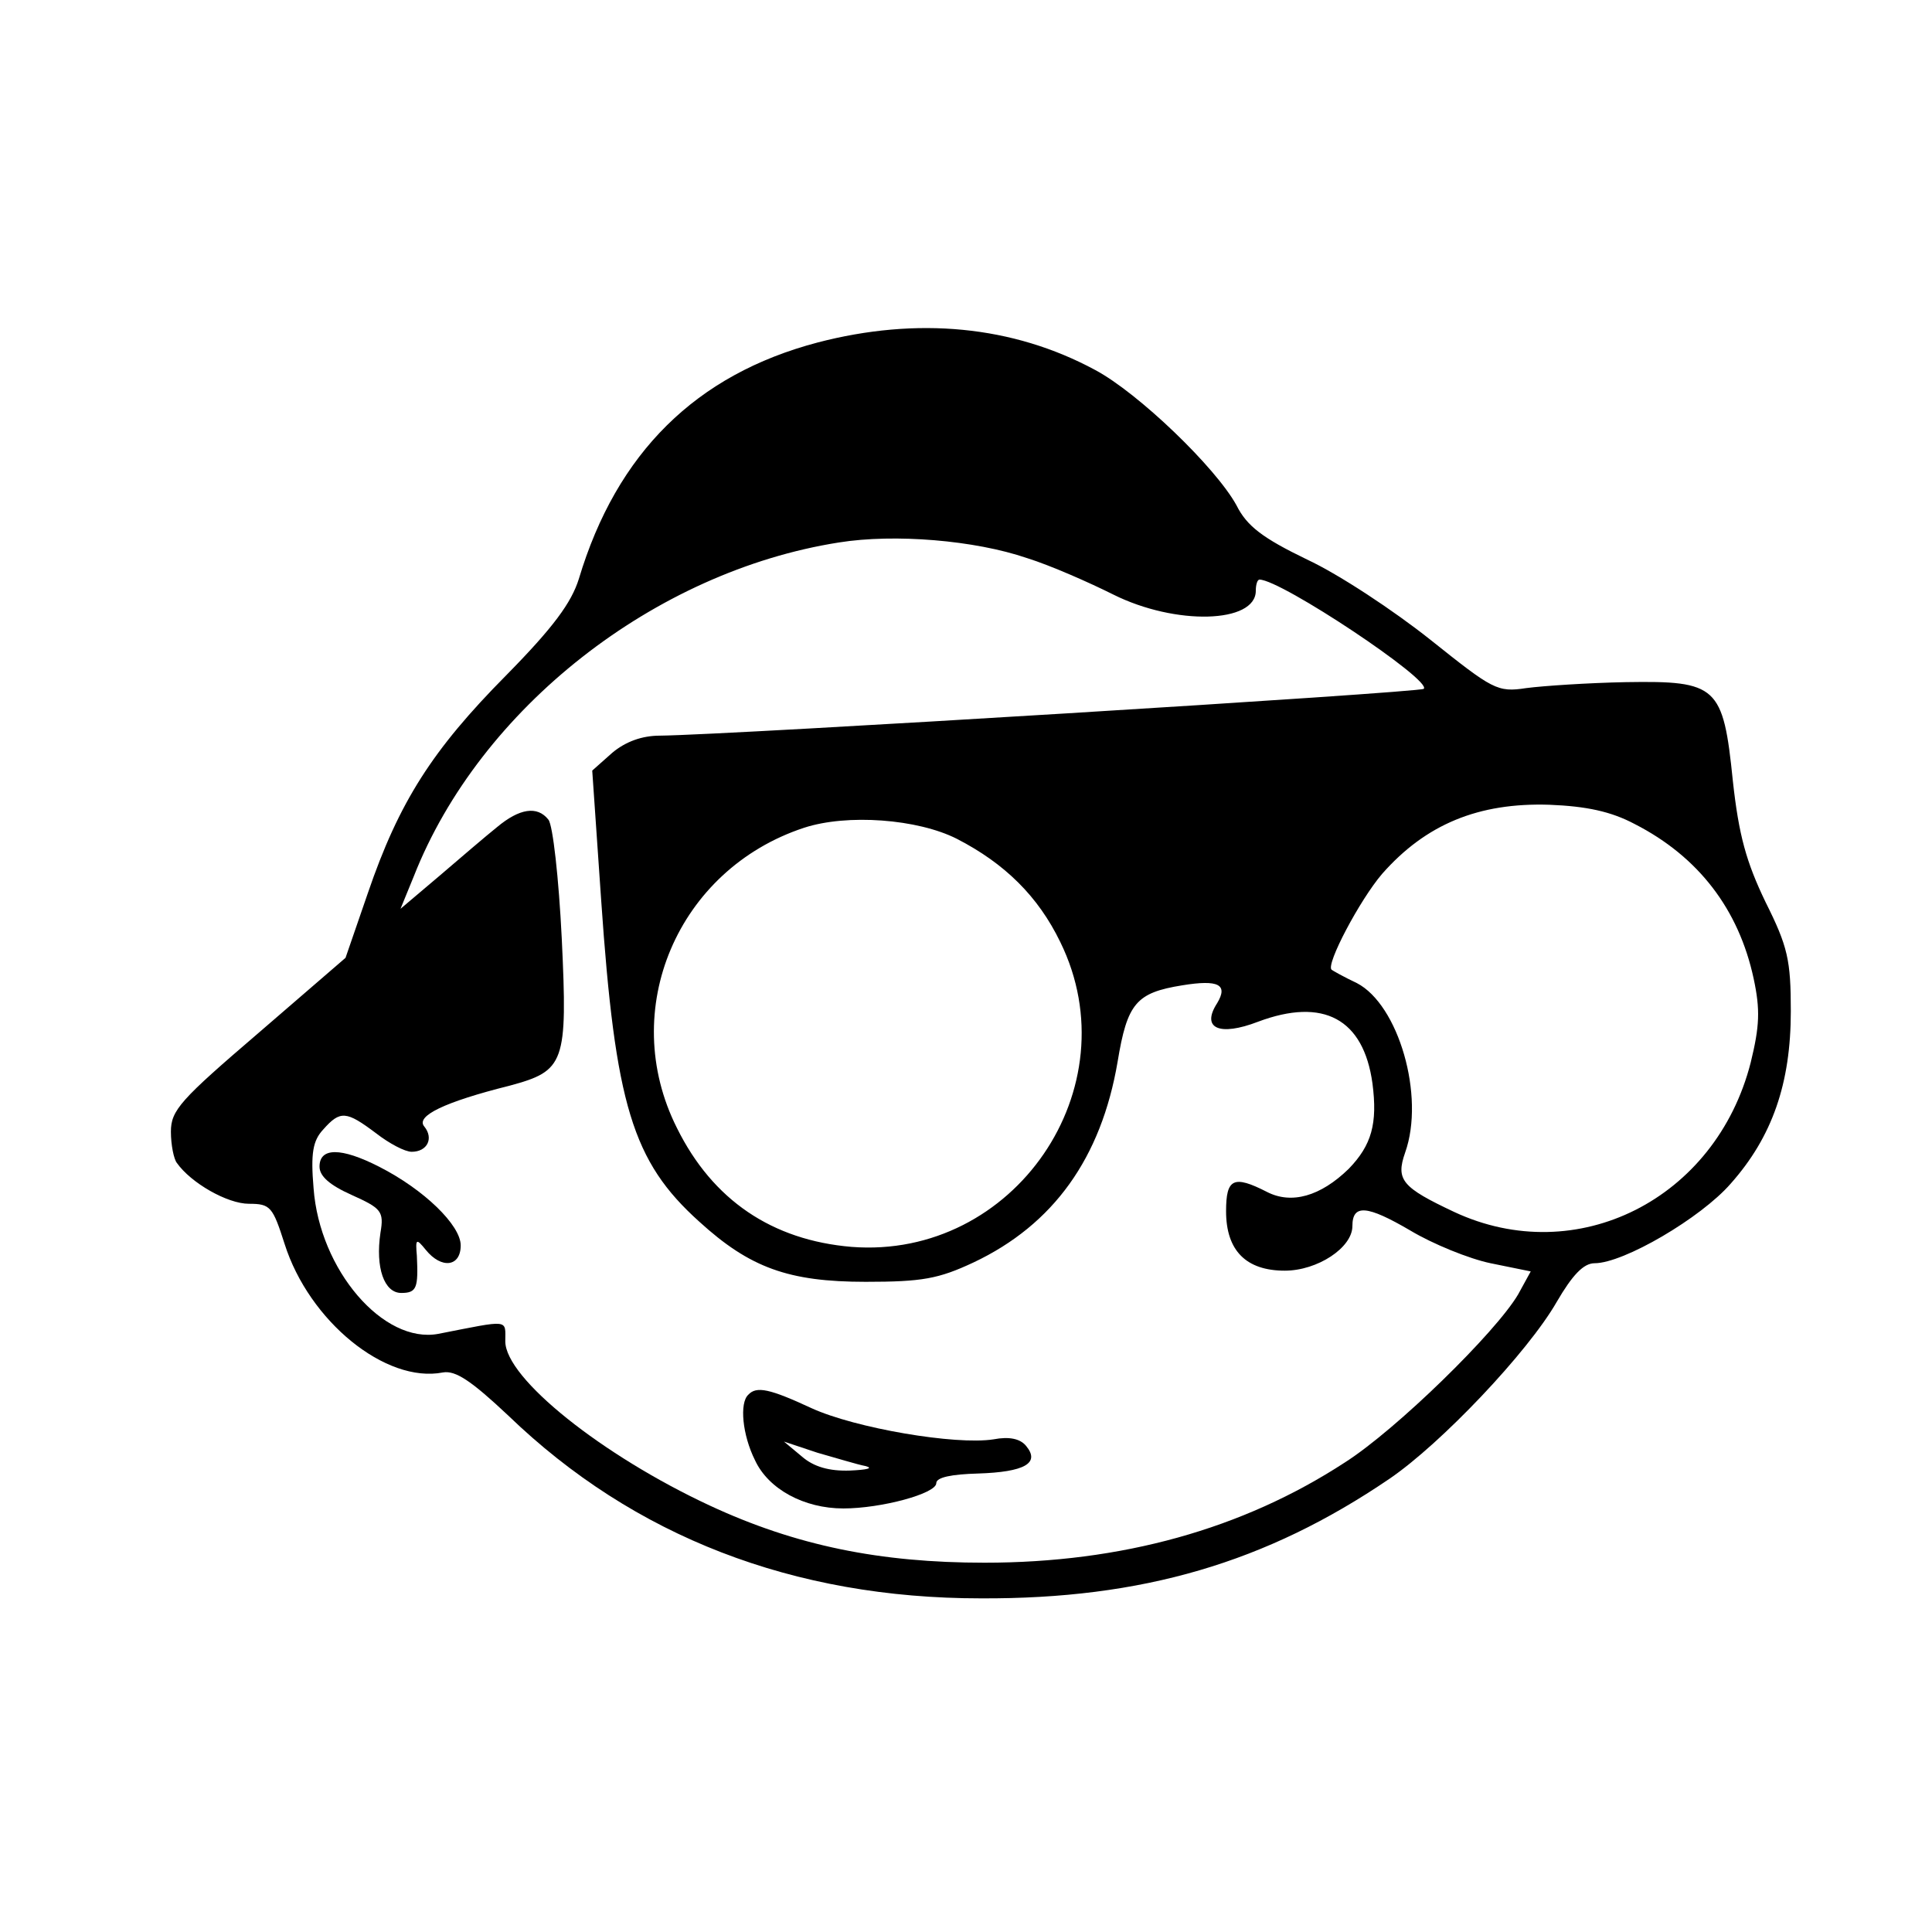
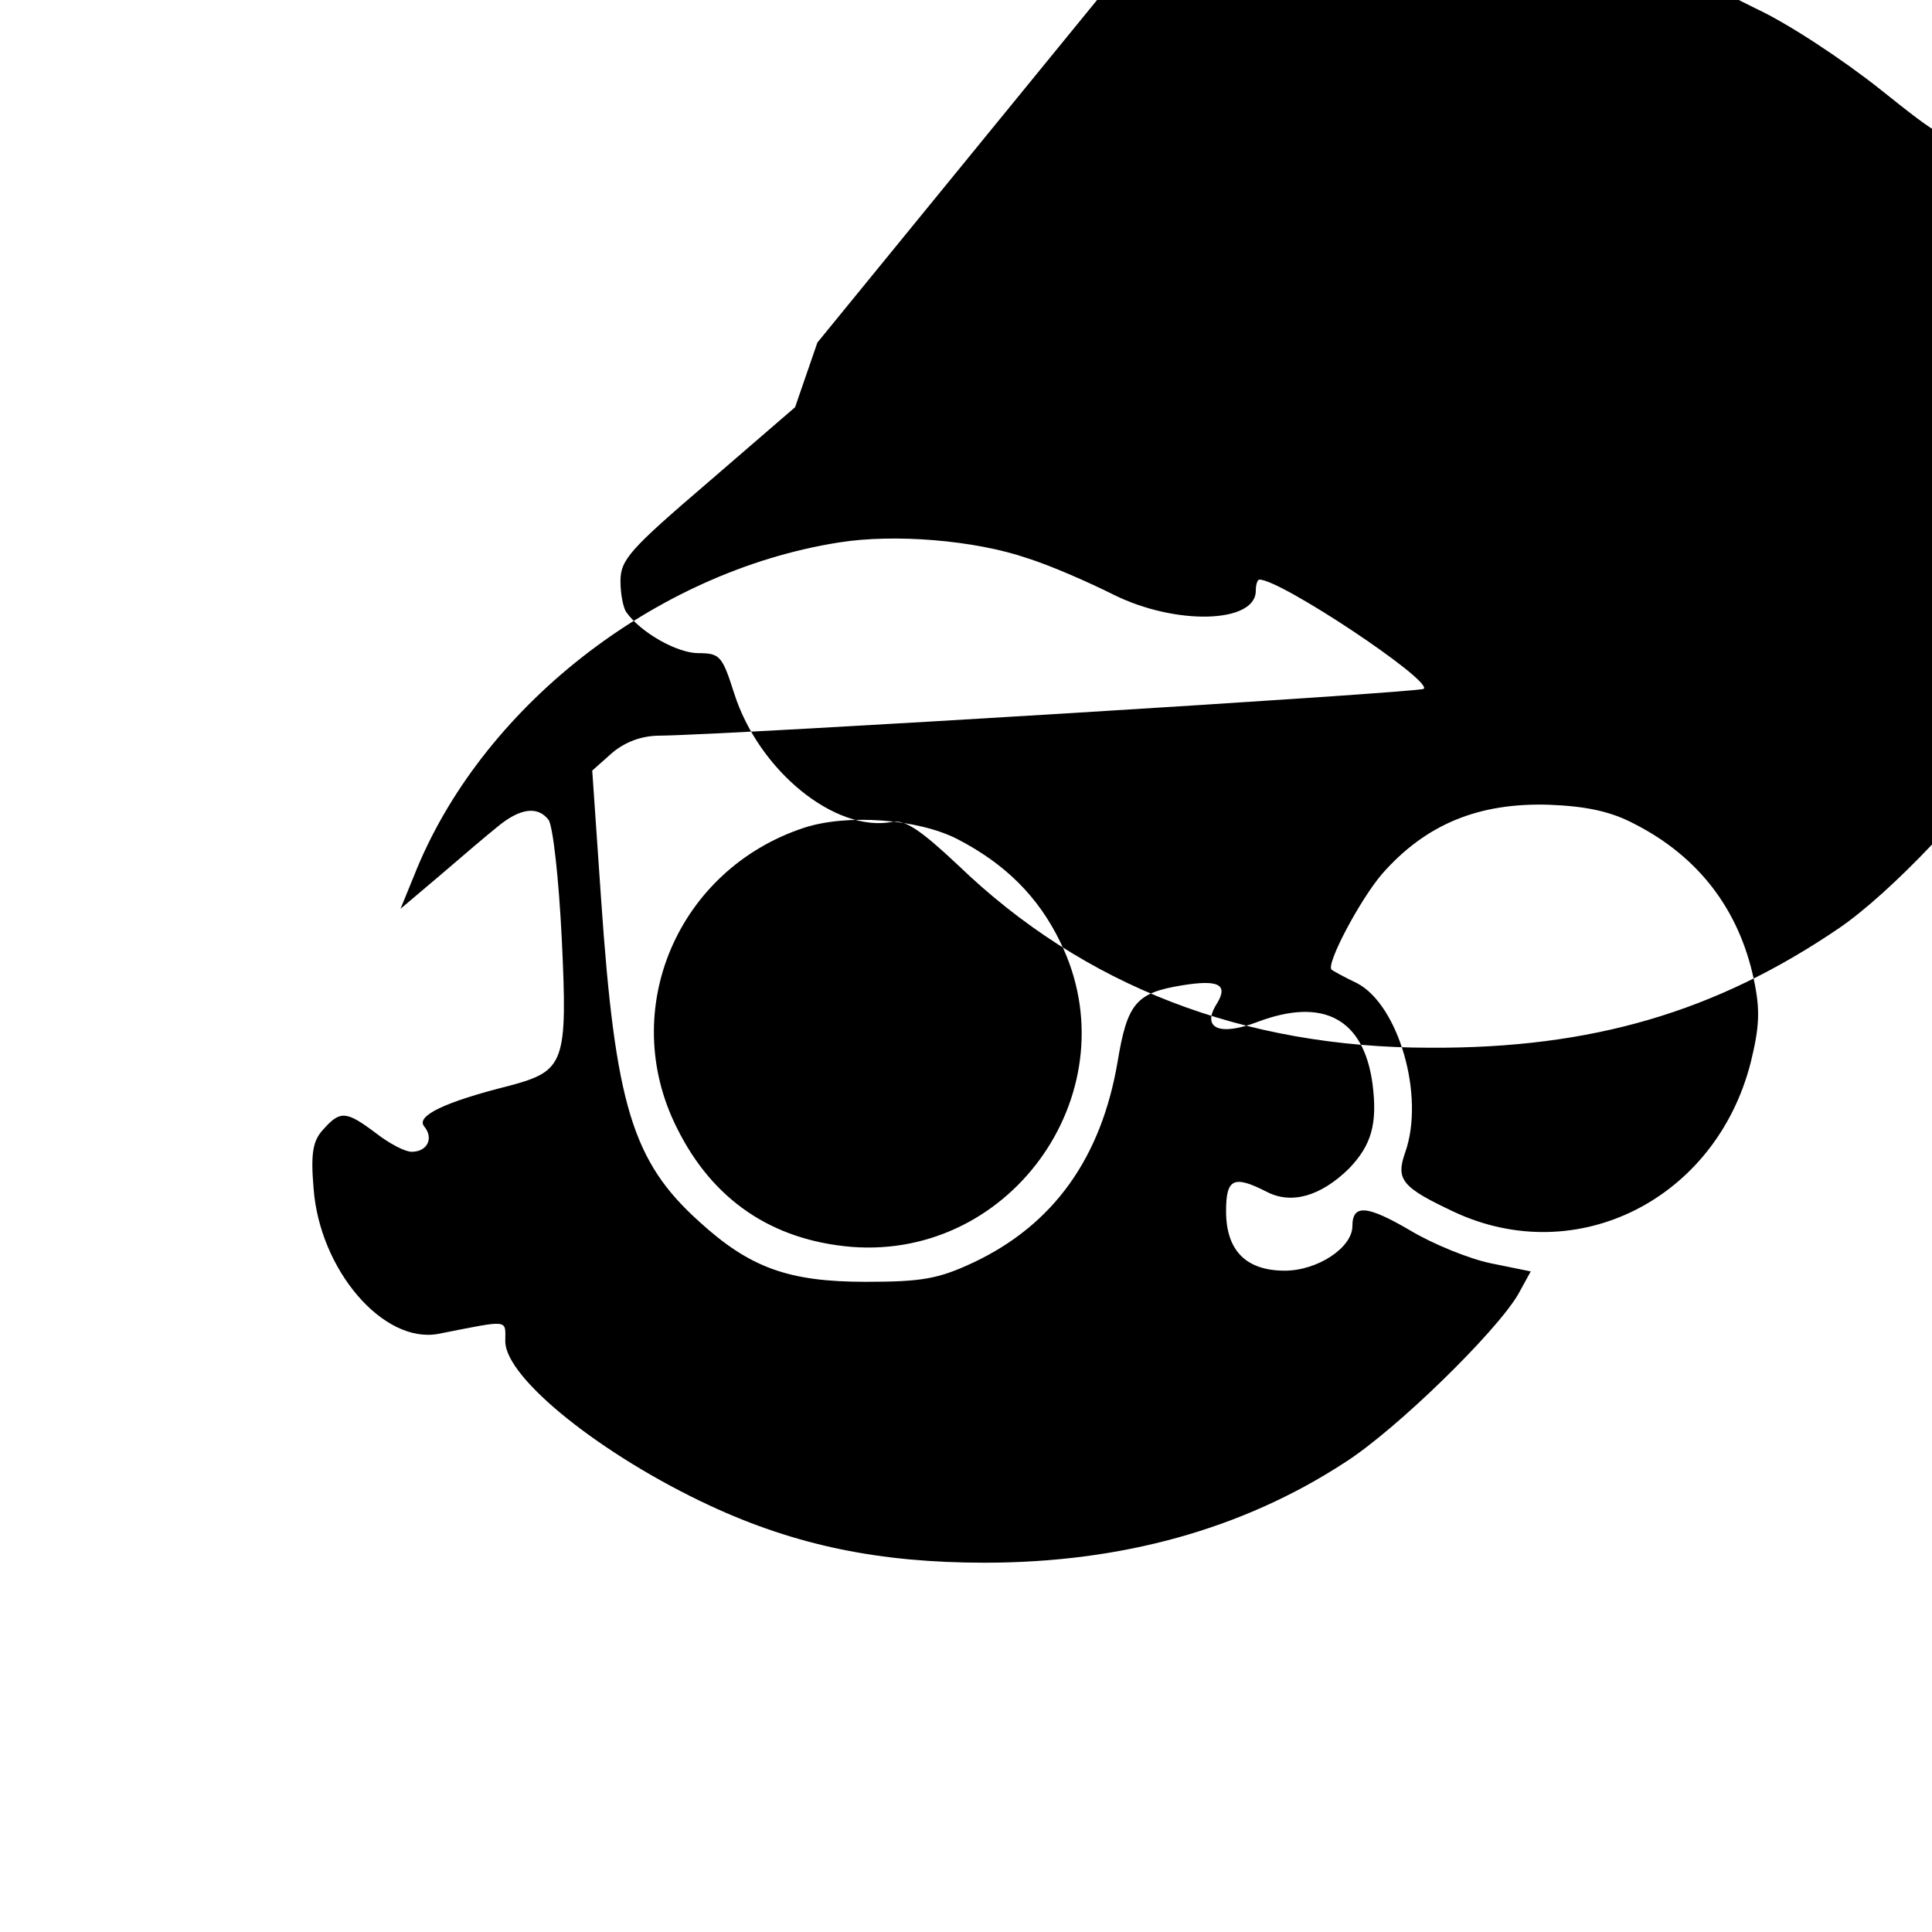
<svg xmlns="http://www.w3.org/2000/svg" version="1.0" width="260pt" height="260pt" viewBox="0 0 260 260" preserveAspectRatio="xMidYMid meet">
  <g transform="translate(0,260) scale(0.1,-0.1)" fill="#000000" stroke="none">
-     <path d="M1100 2139 c-163 -43 -270 -148 -321 -318 -10 -32 -34 -65 -98 -130 -99 -100 -144 -170 -186 -293 l-30 -87 -117 -101 c-105 -90 -118 -104 -118 -133 0 -18 4 -37 8 -42 19 -27 68 -55 97 -55 29 0 32 -4 48 -54 33 -104 136 -188 213 -173 17 3 38 -11 88 -58 169 -163 384 -246 636 -246 217 -1 384 48 550 161 69 47 186 170 225 238 21 36 36 52 51 52 39 0 143 61 183 107 56 63 81 135 81 232 0 69 -4 87 -34 147 -26 54 -36 90 -44 163 -13 128 -21 135 -144 133 -51 -1 -111 -5 -134 -8 -39 -6 -45 -2 -129 65 -49 39 -123 88 -166 108 -60 29 -81 45 -95 73 -28 51 -132 151 -190 182 -111 60 -240 72 -374 37z m282 -290 c32 -10 84 -33 116 -49 84 -42 192 -39 192 5 0 8 2 15 5 15 29 0 233 -136 221 -147 -5 -5 -933 -62 -1028 -63 -24 0 -46 -8 -64 -23 l-27 -24 12 -174 c19 -276 42 -352 132 -433 68 -62 120 -81 224 -81 76 0 98 4 145 26 108 51 172 141 194 270 13 79 25 93 87 103 49 8 62 1 47 -24 -22 -34 3 -45 55 -25 88 33 142 4 154 -83 7 -54 -1 -83 -32 -115 -38 -37 -77 -48 -110 -31 -45 23 -55 18 -55 -26 0 -53 27 -80 79 -80 44 0 91 31 91 60 0 30 20 28 78 -6 30 -18 79 -38 108 -44 l54 -11 -17 -31 c-30 -51 -164 -182 -233 -226 -138 -90 -301 -135 -485 -135 -141 0 -254 23 -370 77 -144 67 -275 171 -275 221 0 30 7 29 -90 10 -74 -14 -160 86 -168 196 -4 47 -1 64 13 79 23 26 31 25 71 -5 18 -14 39 -25 48 -25 21 0 30 18 17 34 -12 14 27 33 115 55 74 20 78 30 70 198 -4 81 -12 153 -18 160 -15 19 -39 15 -69 -10 -15 -12 -50 -42 -78 -66 l-52 -44 18 44 c89 226 324 410 572 449 75 12 183 3 253 -21z m818 -358 c86 -44 140 -115 160 -208 9 -42 8 -64 -4 -113 -47 -184 -234 -278 -399 -201 -70 33 -79 43 -66 80 27 76 -9 199 -65 228 -17 8 -33 17 -34 18 -8 7 38 94 68 129 59 67 130 96 225 93 50 -2 83 -9 115 -26z m-912 -20 c64 -33 109 -77 139 -139 96 -196 -62 -427 -281 -410 -107 9 -187 63 -235 160 -80 159 1 348 171 404 58 19 153 12 206 -15z" />
-     <path d="M430 1030 c0 -13 14 -25 43 -38 40 -18 44 -22 39 -51 -7 -47 5 -81 28 -81 21 0 23 7 21 50 -2 23 -1 24 12 8 21 -26 47 -23 47 6 0 27 -49 75 -110 106 -51 26 -80 26 -80 0z" />
+     <path d="M1100 2139 l-30 -87 -117 -101 c-105 -90 -118 -104 -118 -133 0 -18 4 -37 8 -42 19 -27 68 -55 97 -55 29 0 32 -4 48 -54 33 -104 136 -188 213 -173 17 3 38 -11 88 -58 169 -163 384 -246 636 -246 217 -1 384 48 550 161 69 47 186 170 225 238 21 36 36 52 51 52 39 0 143 61 183 107 56 63 81 135 81 232 0 69 -4 87 -34 147 -26 54 -36 90 -44 163 -13 128 -21 135 -144 133 -51 -1 -111 -5 -134 -8 -39 -6 -45 -2 -129 65 -49 39 -123 88 -166 108 -60 29 -81 45 -95 73 -28 51 -132 151 -190 182 -111 60 -240 72 -374 37z m282 -290 c32 -10 84 -33 116 -49 84 -42 192 -39 192 5 0 8 2 15 5 15 29 0 233 -136 221 -147 -5 -5 -933 -62 -1028 -63 -24 0 -46 -8 -64 -23 l-27 -24 12 -174 c19 -276 42 -352 132 -433 68 -62 120 -81 224 -81 76 0 98 4 145 26 108 51 172 141 194 270 13 79 25 93 87 103 49 8 62 1 47 -24 -22 -34 3 -45 55 -25 88 33 142 4 154 -83 7 -54 -1 -83 -32 -115 -38 -37 -77 -48 -110 -31 -45 23 -55 18 -55 -26 0 -53 27 -80 79 -80 44 0 91 31 91 60 0 30 20 28 78 -6 30 -18 79 -38 108 -44 l54 -11 -17 -31 c-30 -51 -164 -182 -233 -226 -138 -90 -301 -135 -485 -135 -141 0 -254 23 -370 77 -144 67 -275 171 -275 221 0 30 7 29 -90 10 -74 -14 -160 86 -168 196 -4 47 -1 64 13 79 23 26 31 25 71 -5 18 -14 39 -25 48 -25 21 0 30 18 17 34 -12 14 27 33 115 55 74 20 78 30 70 198 -4 81 -12 153 -18 160 -15 19 -39 15 -69 -10 -15 -12 -50 -42 -78 -66 l-52 -44 18 44 c89 226 324 410 572 449 75 12 183 3 253 -21z m818 -358 c86 -44 140 -115 160 -208 9 -42 8 -64 -4 -113 -47 -184 -234 -278 -399 -201 -70 33 -79 43 -66 80 27 76 -9 199 -65 228 -17 8 -33 17 -34 18 -8 7 38 94 68 129 59 67 130 96 225 93 50 -2 83 -9 115 -26z m-912 -20 c64 -33 109 -77 139 -139 96 -196 -62 -427 -281 -410 -107 9 -187 63 -235 160 -80 159 1 348 171 404 58 19 153 12 206 -15z" />
    <path d="M1007 723 c-12 -11 -8 -54 9 -88 18 -39 66 -65 119 -65 51 0 125 20 125 34 0 8 21 12 56 13 63 2 84 14 65 37 -8 10 -23 13 -44 9 -51 -8 -186 15 -245 42 -56 26 -74 30 -85 18z m158 -96 c11 -3 1 -5 -21 -6 -28 -1 -49 5 -65 19 l-24 20 45 -15 c25 -7 54 -16 65 -18z" />
  </g>
</svg>